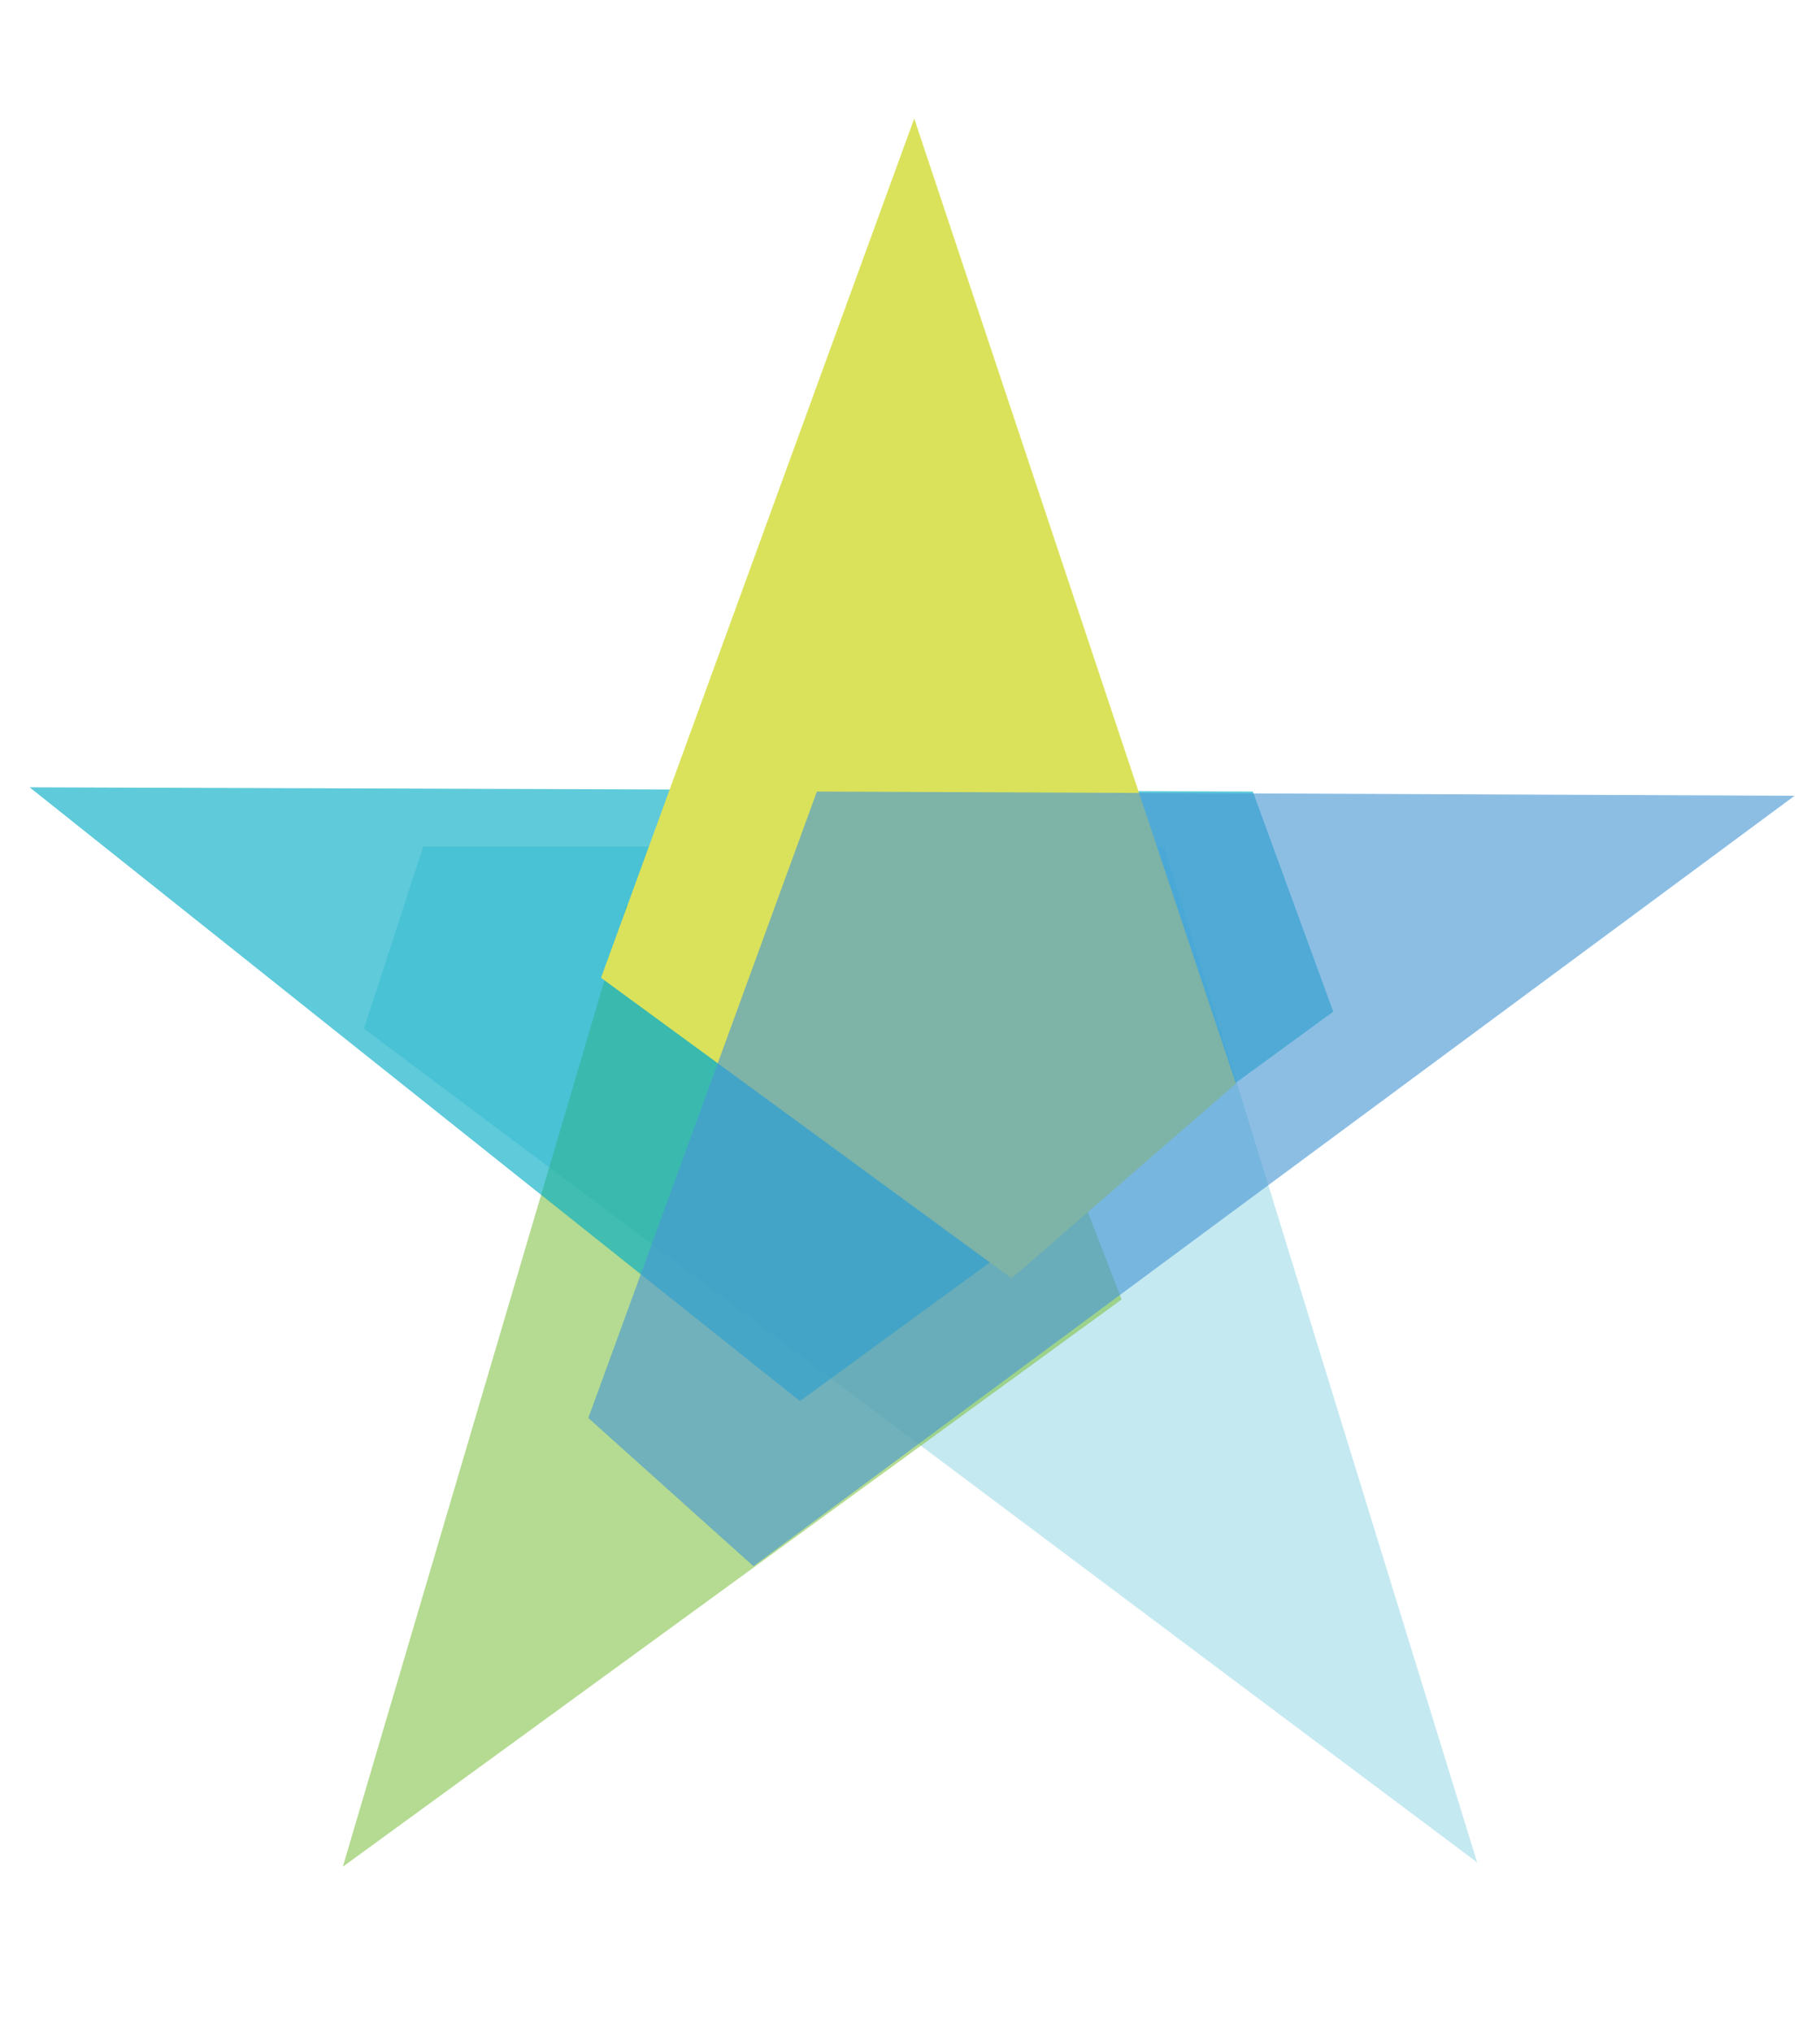
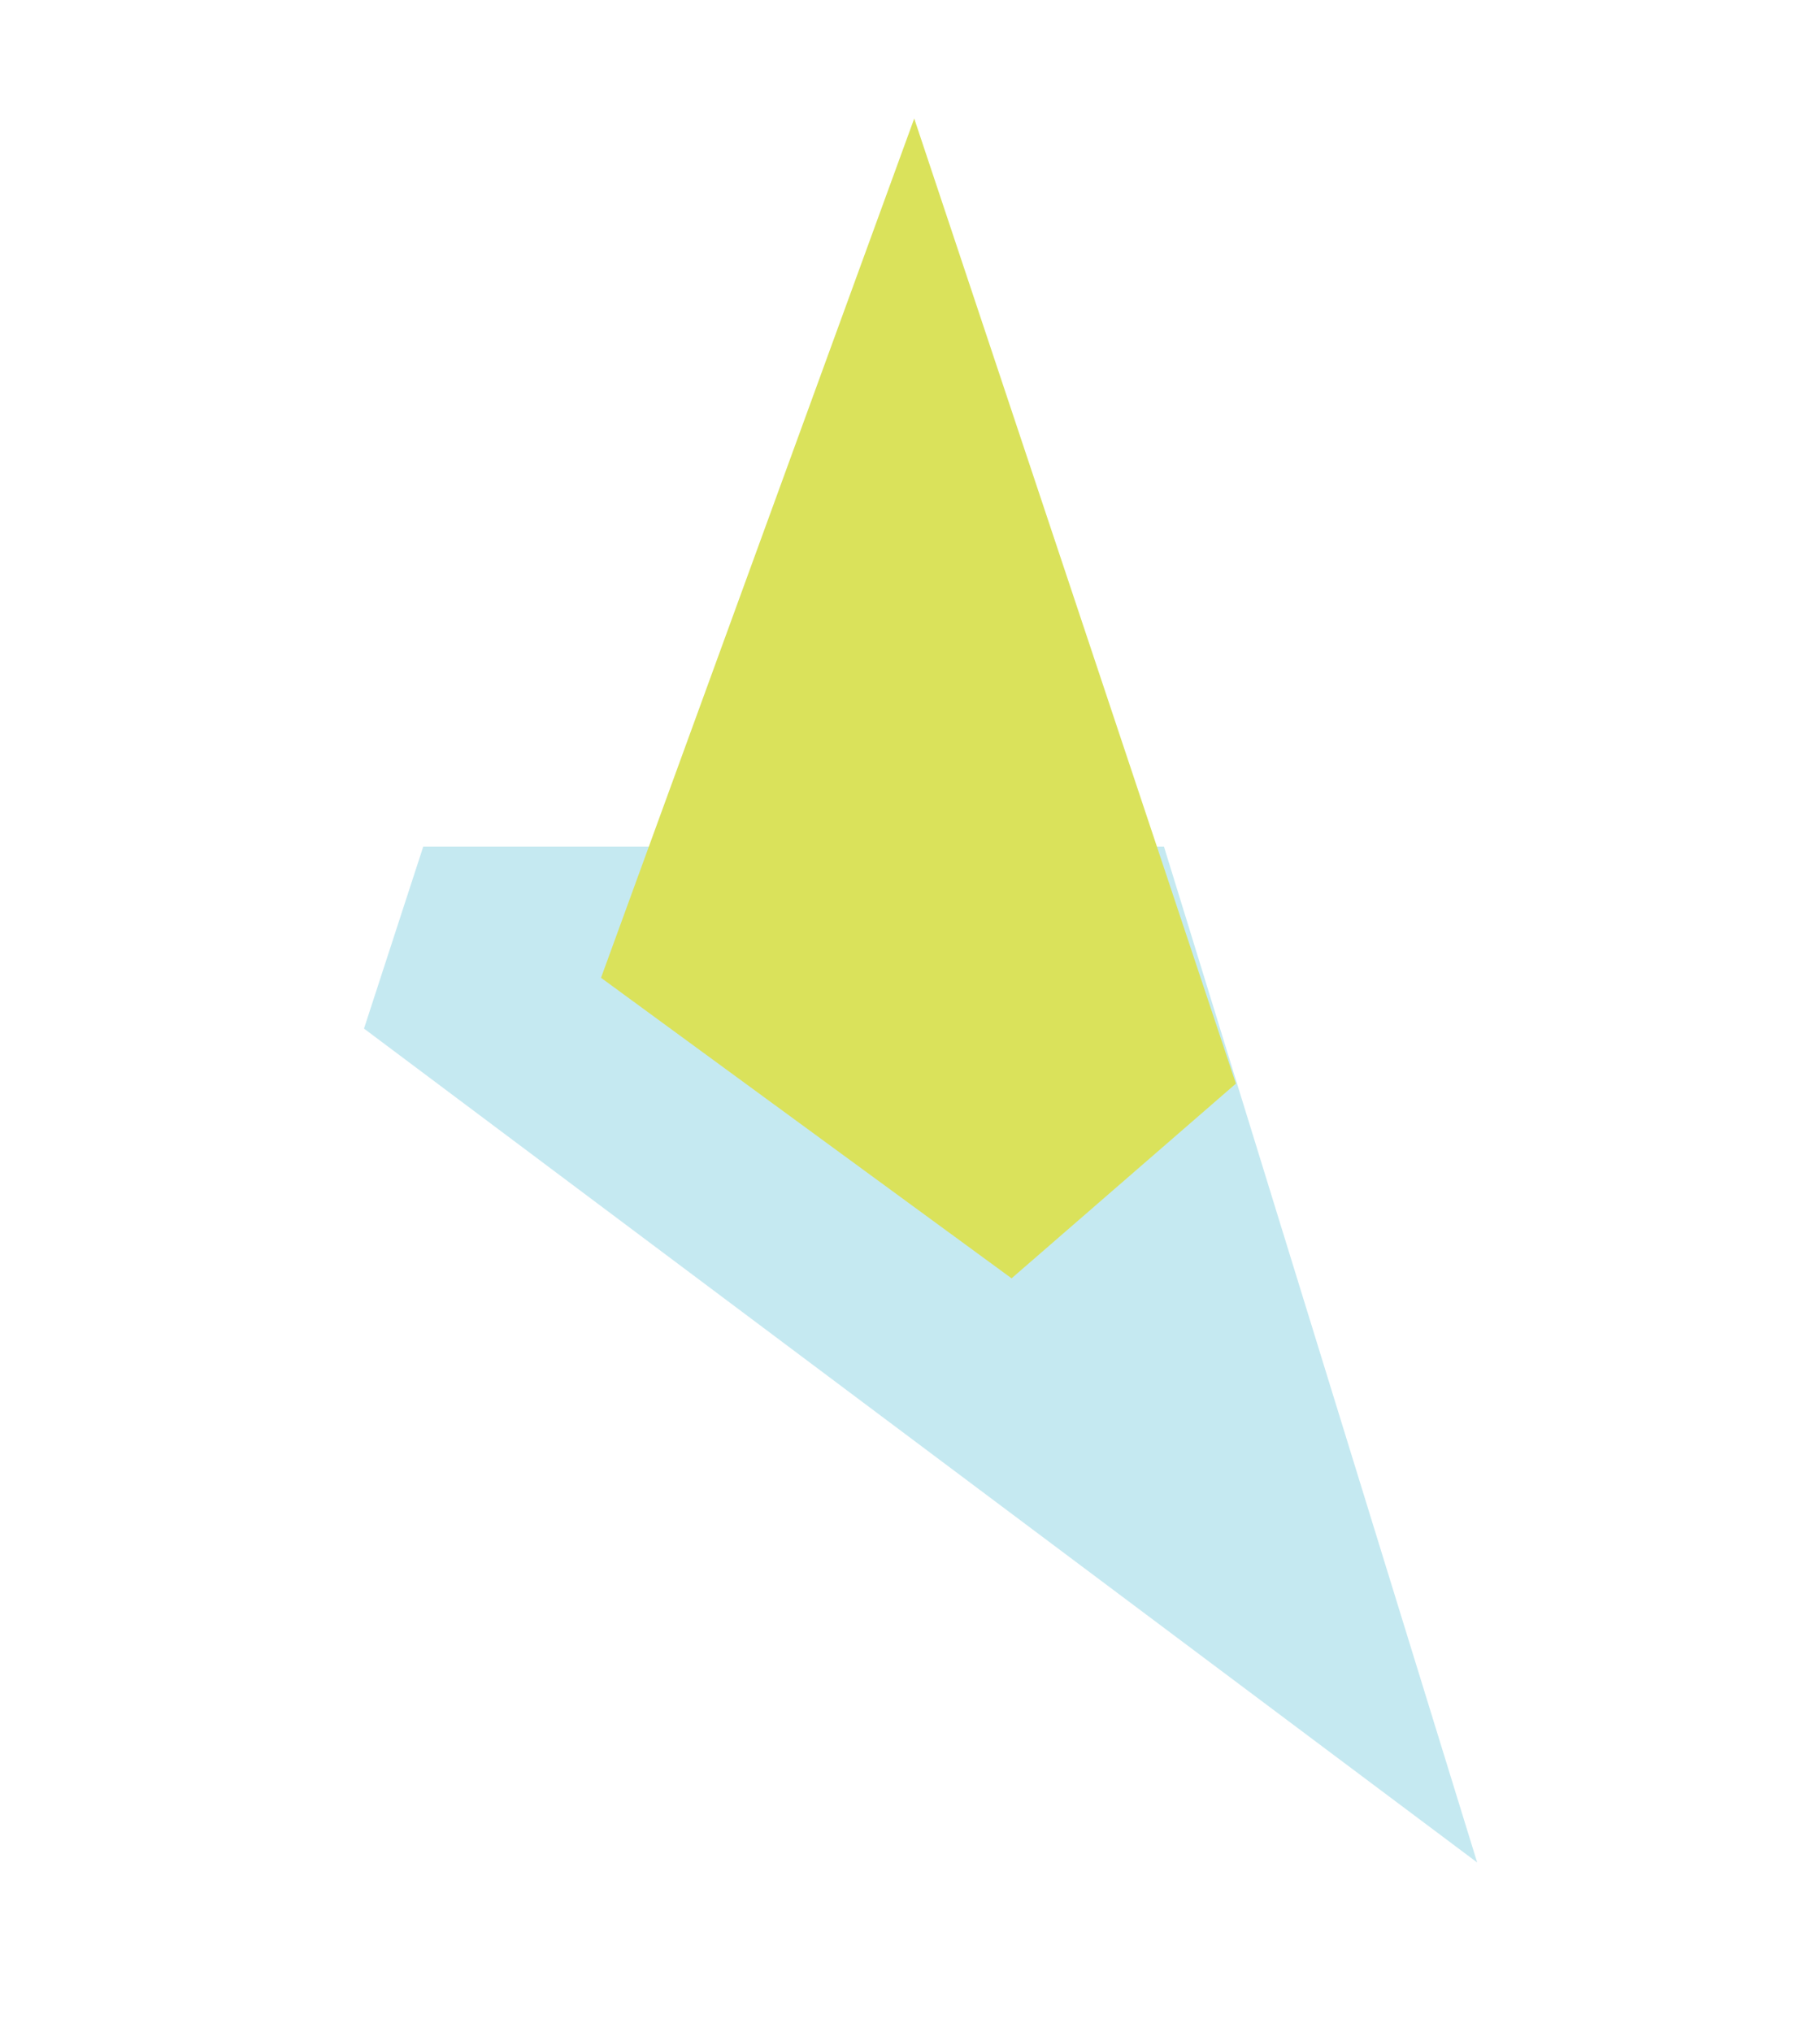
<svg xmlns="http://www.w3.org/2000/svg" version="1.1" id="Layer_1" x="0px" y="0px" viewBox="0 0 43 48" style="enable-background:new 0 0 43 48;" xml:space="preserve">
  <style type="text/css">
	.st0{opacity:0.63;fill:#A3DCE9;}
	.st1{opacity:0.58;fill:#7FC242;}
	.st2{opacity:0.63;fill:#00ACC5;}
	.st3{fill:#DAE25B;}
	.st4{opacity:0.63;fill:#4999D4;}
</style>
  <g>
    <polygon class="st0" points="34.9,44 8.6,24.3 10,20 27.5,20  " />
-     <polygon class="st1" points="8.1,44.1 26.5,30.7 22.9,21.4 14.8,21.4  " />
-     <polygon class="st2" points="0.7,18.6 18.9,33.1 31.5,23.9 29.6,18.7  " />
    <polygon class="st3" points="21.6,2.8 14.2,23.1 23.9,30.2 29.2,25.6  " />
-     <polygon class="st4" points="42.4,18.8 19.3,18.7 13.9,33.5 17.8,37  " />
  </g>
</svg>